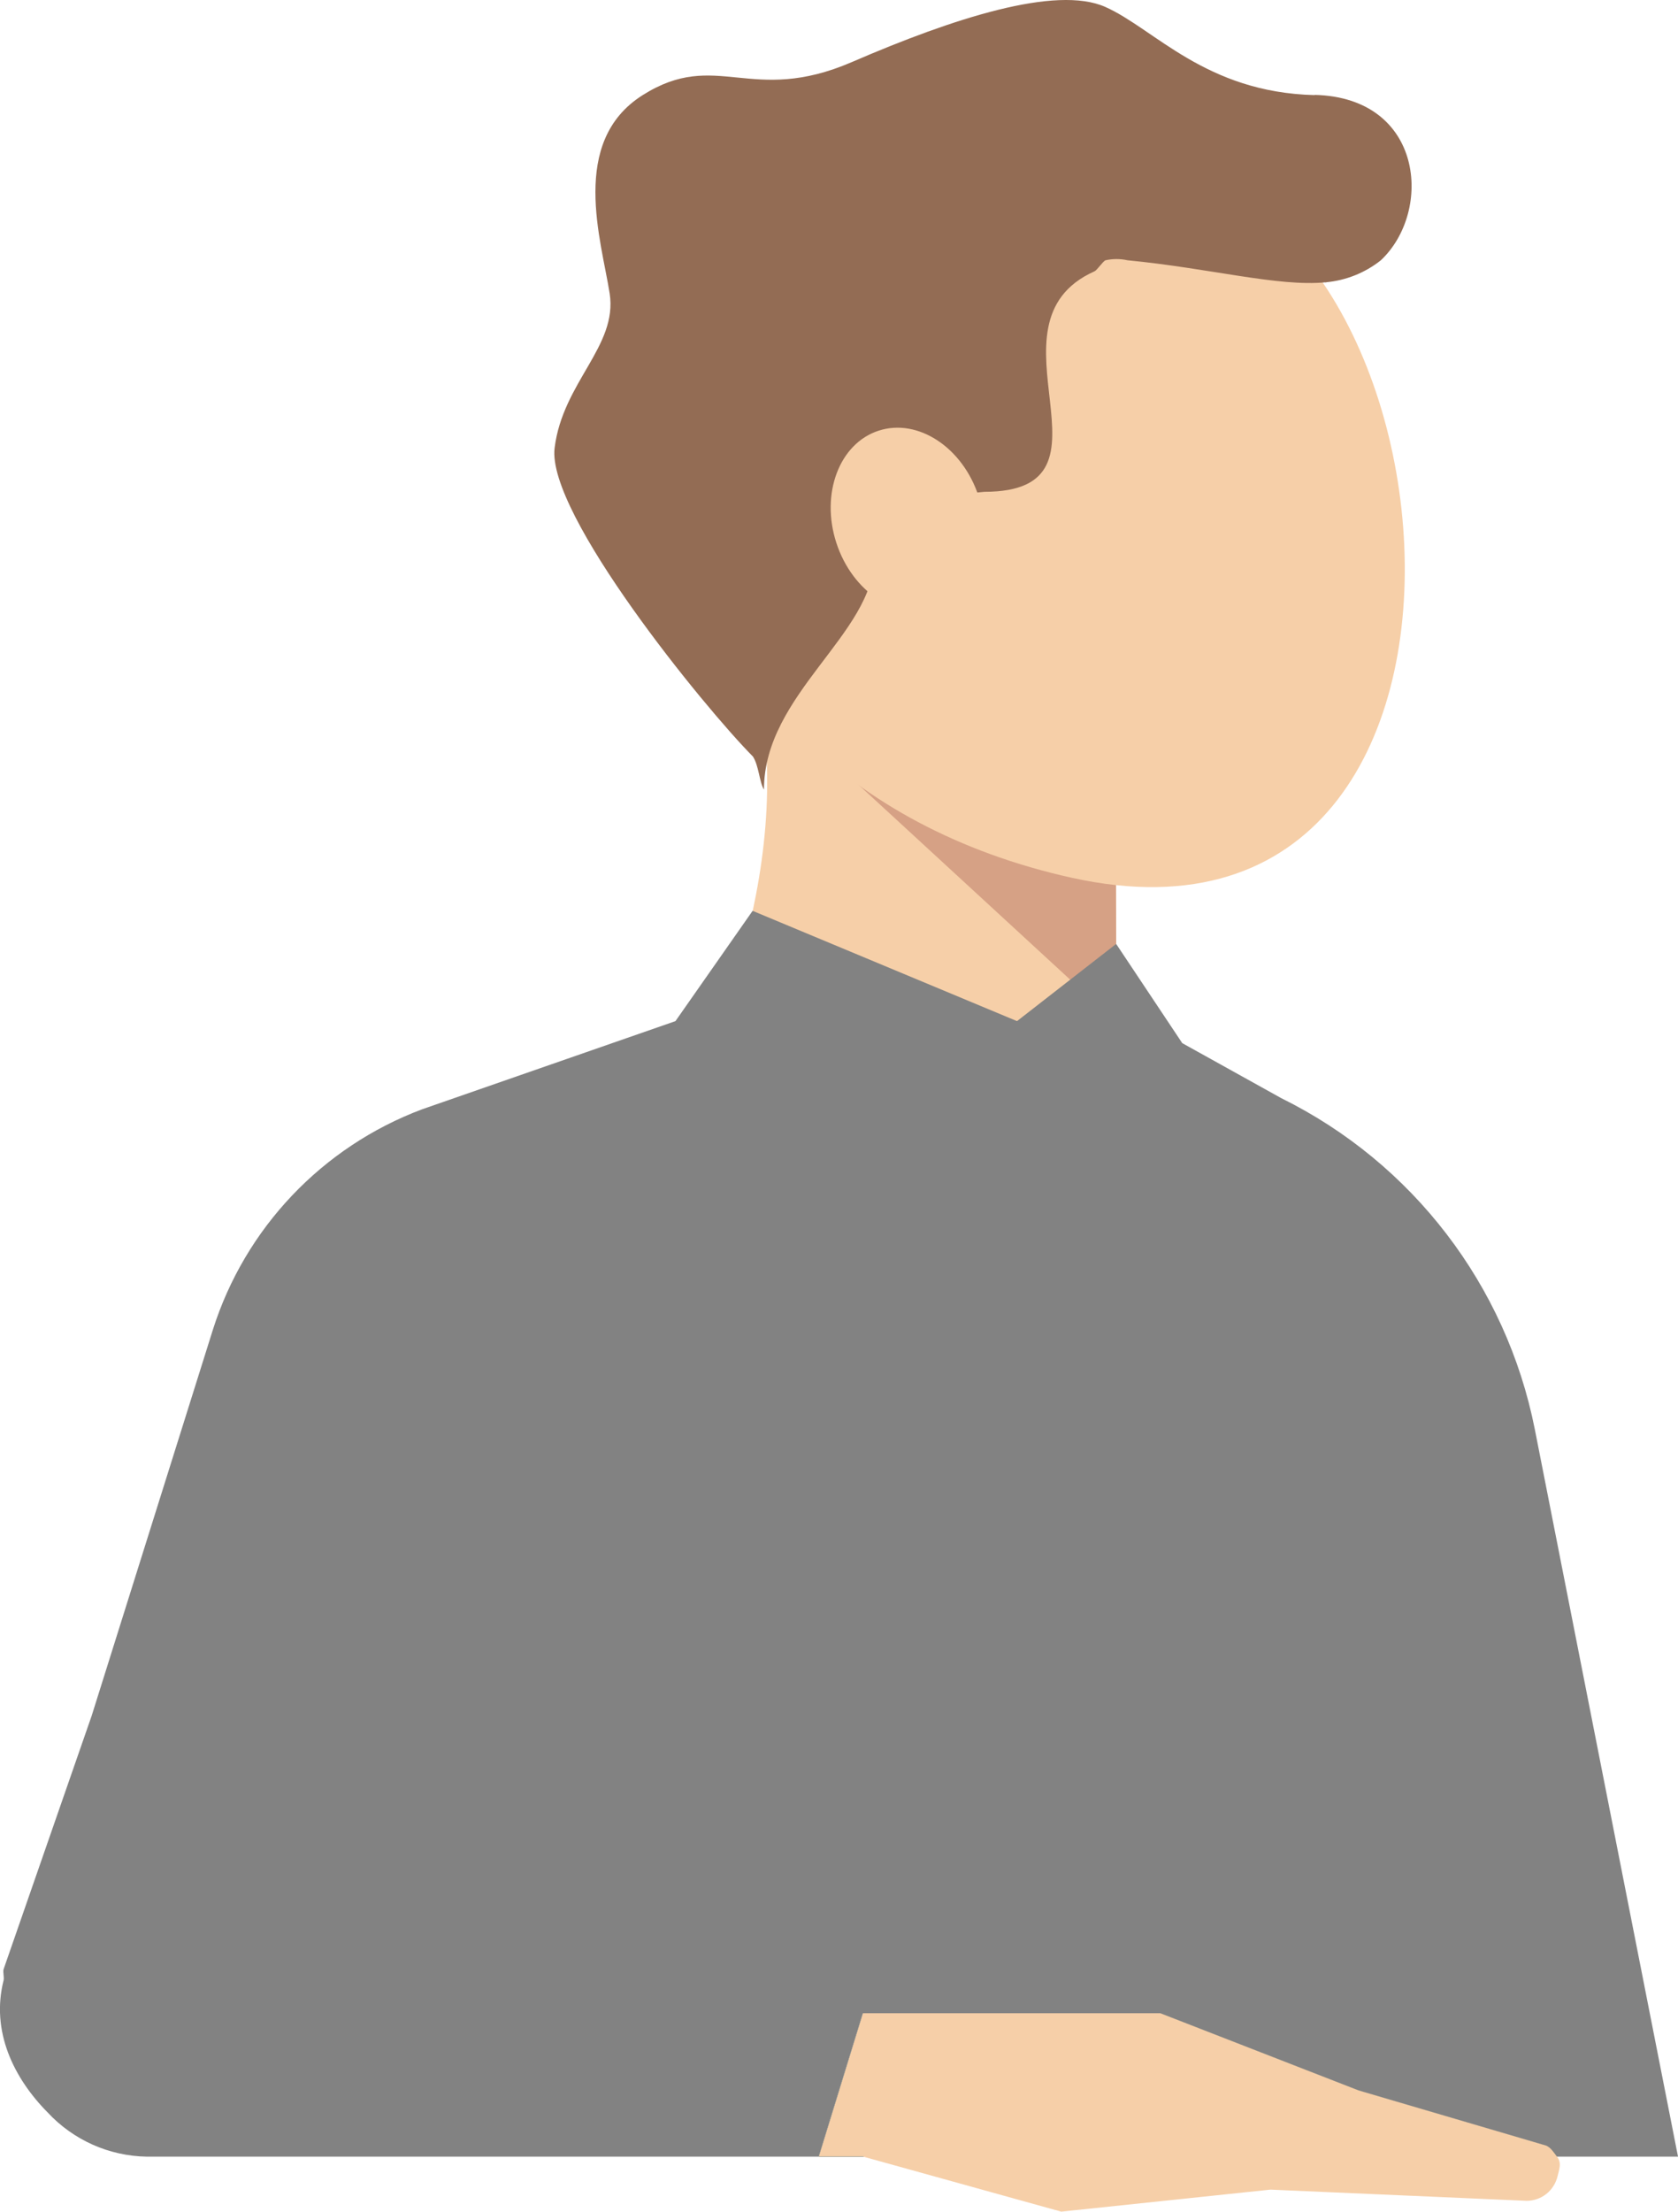
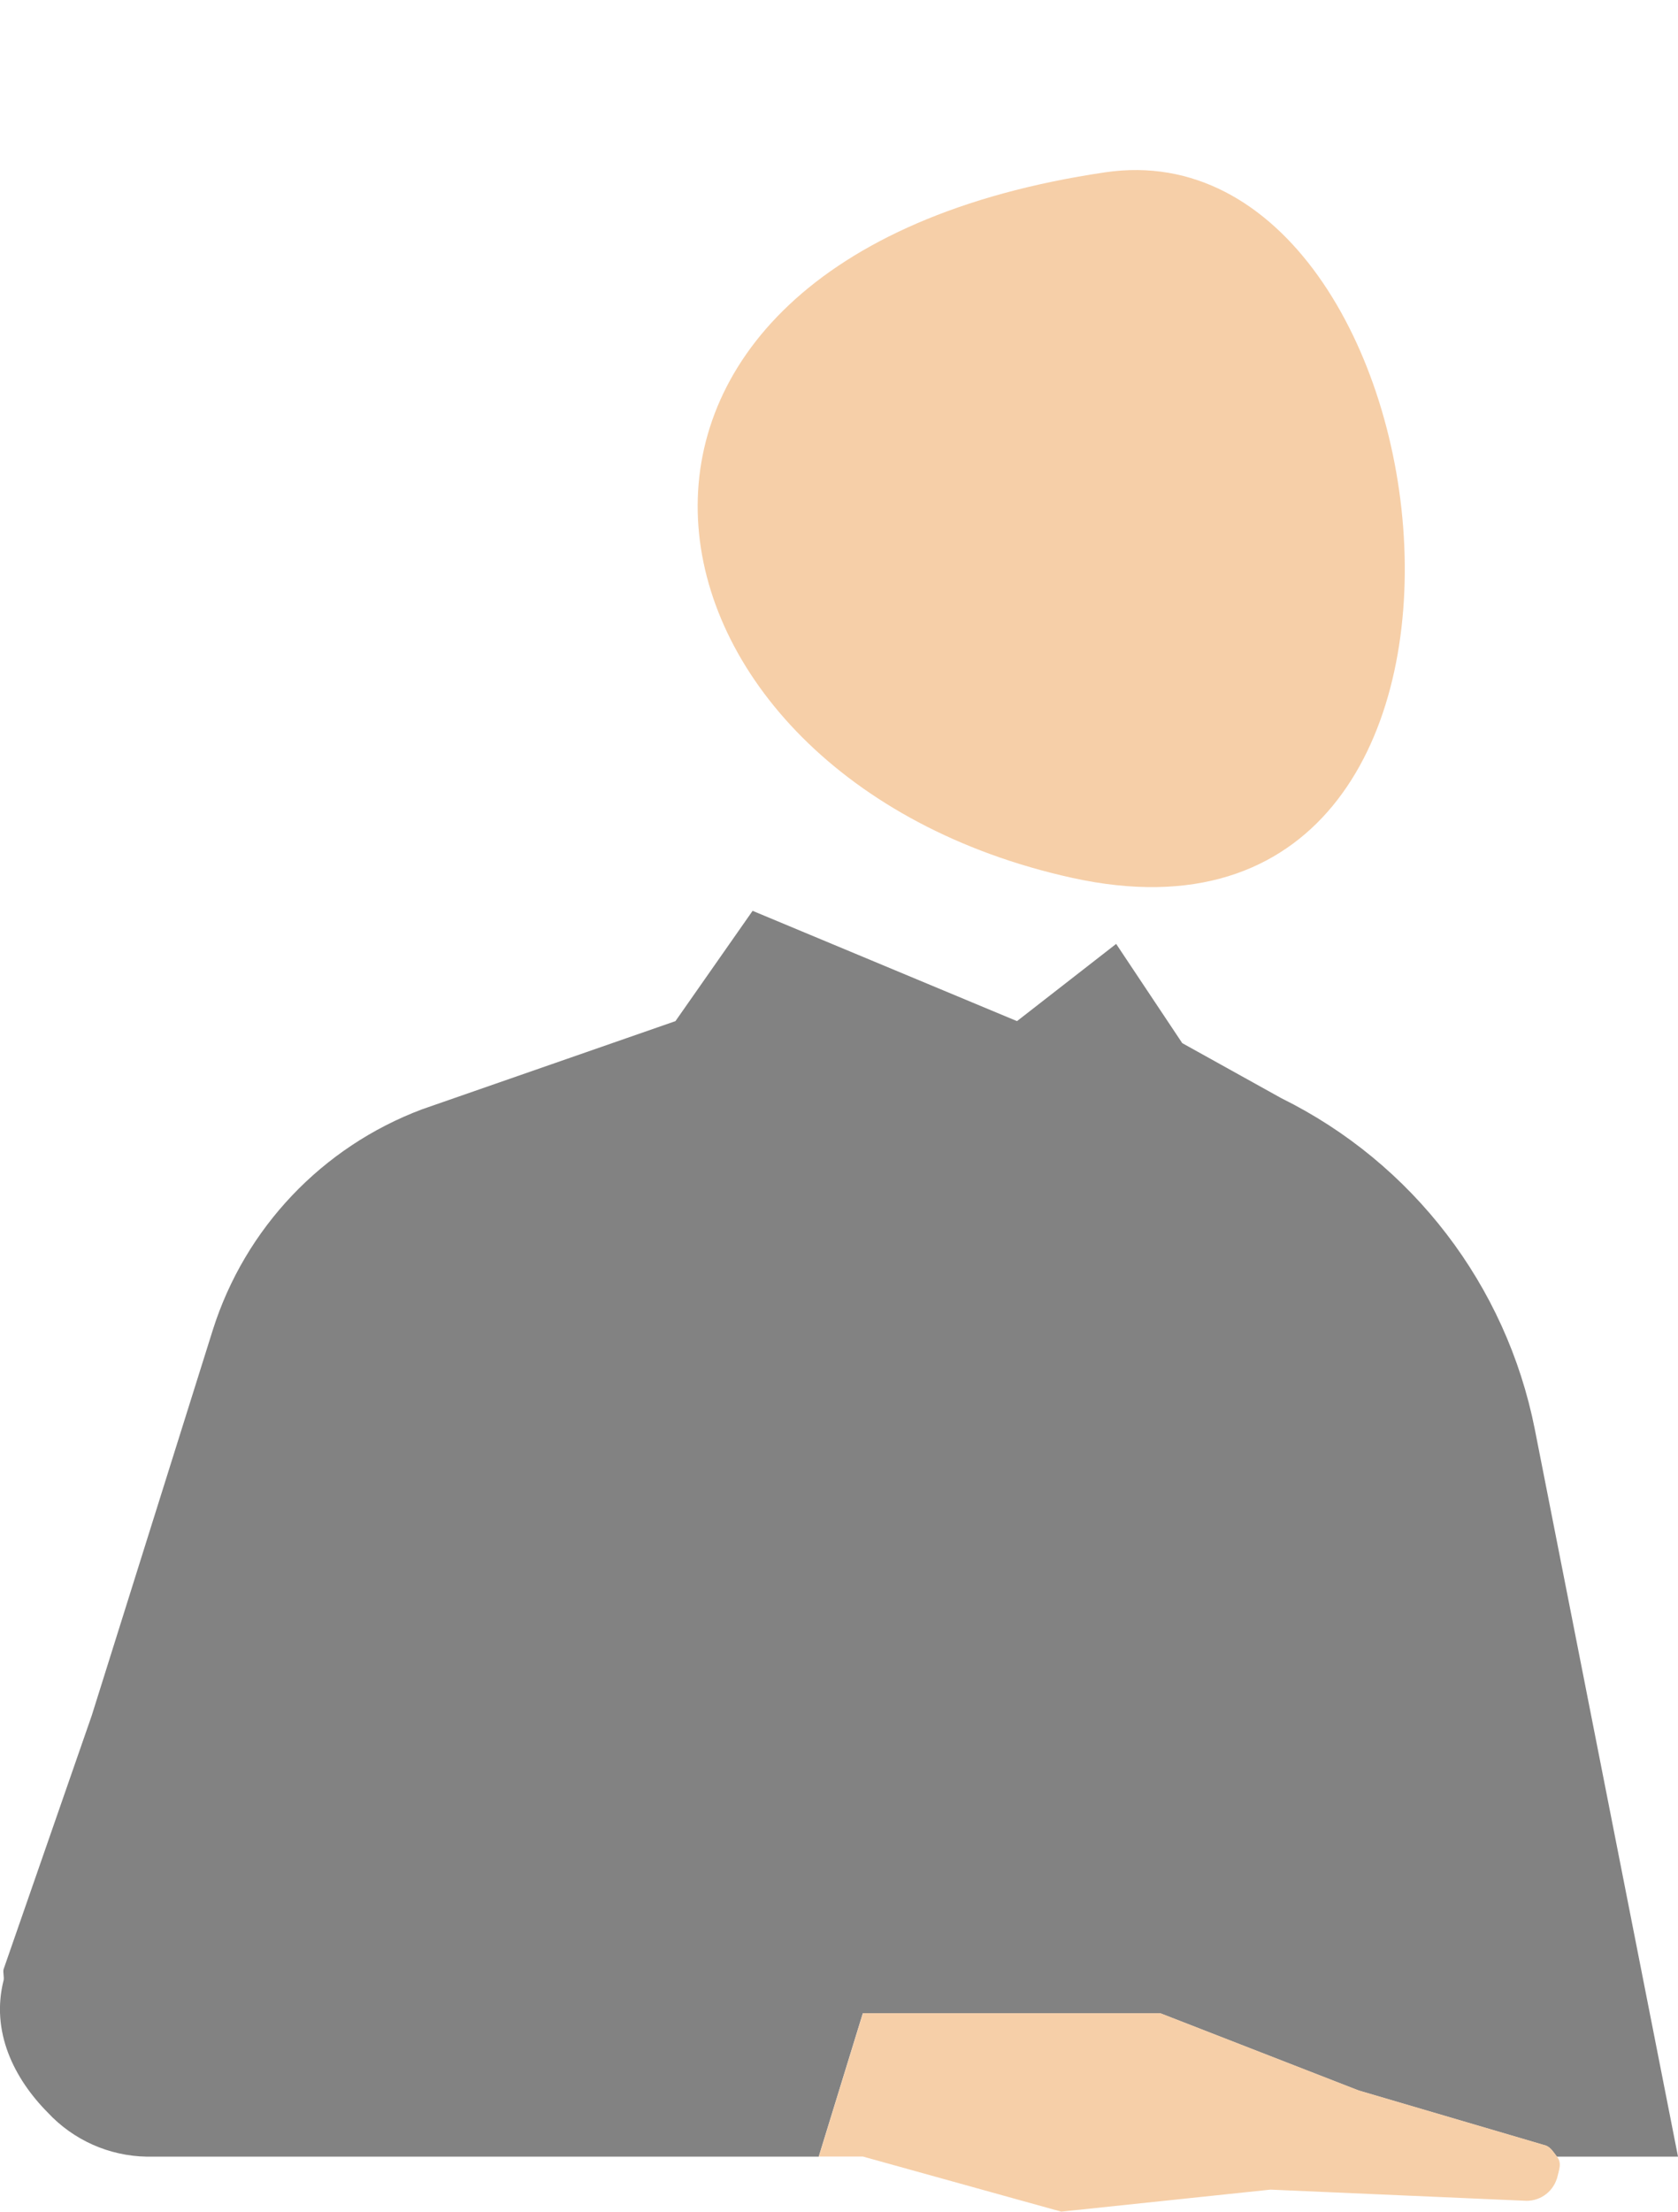
<svg xmlns="http://www.w3.org/2000/svg" id="_レイヤー_2" viewBox="0 0 167.04 220">
  <defs>
    <style>.cls-1{fill:#936c54;}.cls-2{fill:#828282;}.cls-3{fill:#002c3b;}.cls-4{clip-path:url(#clippath);}.cls-5{fill:none;}.cls-6{fill:#d6a185;}.cls-7{fill:#f6cfa8;}</style>
    <clipPath id="clippath">
      <path class="cls-5" d="M73.83,62.1c3.44,10.35,2.95,19.84,1.1,28.51l27.41,17.54,8.77-14.26s-.07-13.68,0-23.03l-37.28-8.77Z" />
    </clipPath>
  </defs>
  <g id="_レイヤー_6">
    <g id="_グループ_3892">
      <g id="_グループ_3888">
-         <path id="_パス_2932" class="cls-7" d="M73.83,62.1c3.44,10.35,2.95,19.84,1.1,28.51l27.41,17.54,8.77-14.26s-.07-13.68,0-23.03l-37.28-8.77Z" />
        <g class="cls-4">
          <g id="_グループ_3887">
-             <path id="_パス_2933" class="cls-6" d="M84.8,77.45l27.41,25.22s1.09-14.79,0-20.83c-1.09-6.05-27.41-4.39-27.41-4.39Z" />
-           </g>
+             </g>
        </g>
      </g>
      <g id="_グループ_3890">
        <g id="_グループ_3889">
          <path id="_パス_2935" class="cls-7" d="M106.73,87.32c-45.55-10.03-54.87-61.61,3.29-70.18,35.23-5.19,45.26,80.87-3.29,70.18Z" />
        </g>
      </g>
      <path id="_パス_2936" class="cls-2" d="M167.04,214.52h-12.06c-.31-.39-.6-.91-1.1-1.1l-18.64-5.48-19.74-7.68h-29.61l-4.39,14.26H14.62c-3.75-.06-7.31-1.64-9.87-4.39-3.38-3.41-5.68-8.08-4.39-13.16,.07-.28-.09-.83,0-1.1l8.77-25.22h0l12.06-38.38c3.21-10.12,10.89-18.2,20.83-21.93l25.22-8.77,7.68-10.97,26.32,10.97,9.87-7.68,6.58,9.87,9.87,5.48c13.06,6.45,22.38,18.61,25.22,32.9l14.26,72.37Z" />
-       <path id="_パス_2937" class="cls-3" d="M154.98,214.52H81.51l4.39-14.26h29.61l19.74,7.68,18.64,5.48c.5,.19,.79,.7,1.1,1.1Z" />
      <g id="_グループ_3891">
        <path id="_パス_2939" class="cls-7" d="M154.98,216.71c-.45,1.41-1.81,2.32-3.29,2.19l-25.22-1.1-20.83,2.19-19.74-5.48h-4.39l4.39-14.26h29.61l19.74,7.68,18.64,5.48c.5,.19,.79,.7,1.1,1.1,.52,.66,.2,1.32,0,2.19Z" />
      </g>
-       <path id="_パス_2940" class="cls-1" d="M130.86,9.46c-10.86-.27-15.93-6.59-20.83-8.77-4.91-2.18-15.13,1.12-25.22,5.48-10.09,4.36-13.47-1.35-20.83,3.29-7.36,4.64-4.1,14.5-3.29,19.74s-4.66,8.81-5.48,15.35c-.82,6.54,14.93,25.86,19.74,30.7,.59,.9,.64,2.54,1.1,3.29,0-9.51,10.97-15.51,10.97-23.03,0-2.71,.87-3.45,2.19-4.39l2.19-1.1c2.16-.54,4.36-.9,6.58-1.1,14.52,0-.73-16.7,10.97-21.93,.27-.12,.83-.99,1.1-1.1,.72-.16,1.47-.16,2.19,0,8.26,.8,14.99,2.65,19.74,2.19h0c.21,0-.19,.05,0,0,2-.18,3.91-.94,5.48-2.19,5.18-4.87,4.28-16.18-6.58-16.45Z" />
      <ellipse id="_楕円形_455" class="cls-7" cx="90.34" cy="51.69" rx="7.45" ry="9.31" transform="translate(-11.55 30.45) rotate(-18)" />
    </g>
  </g>
</svg>